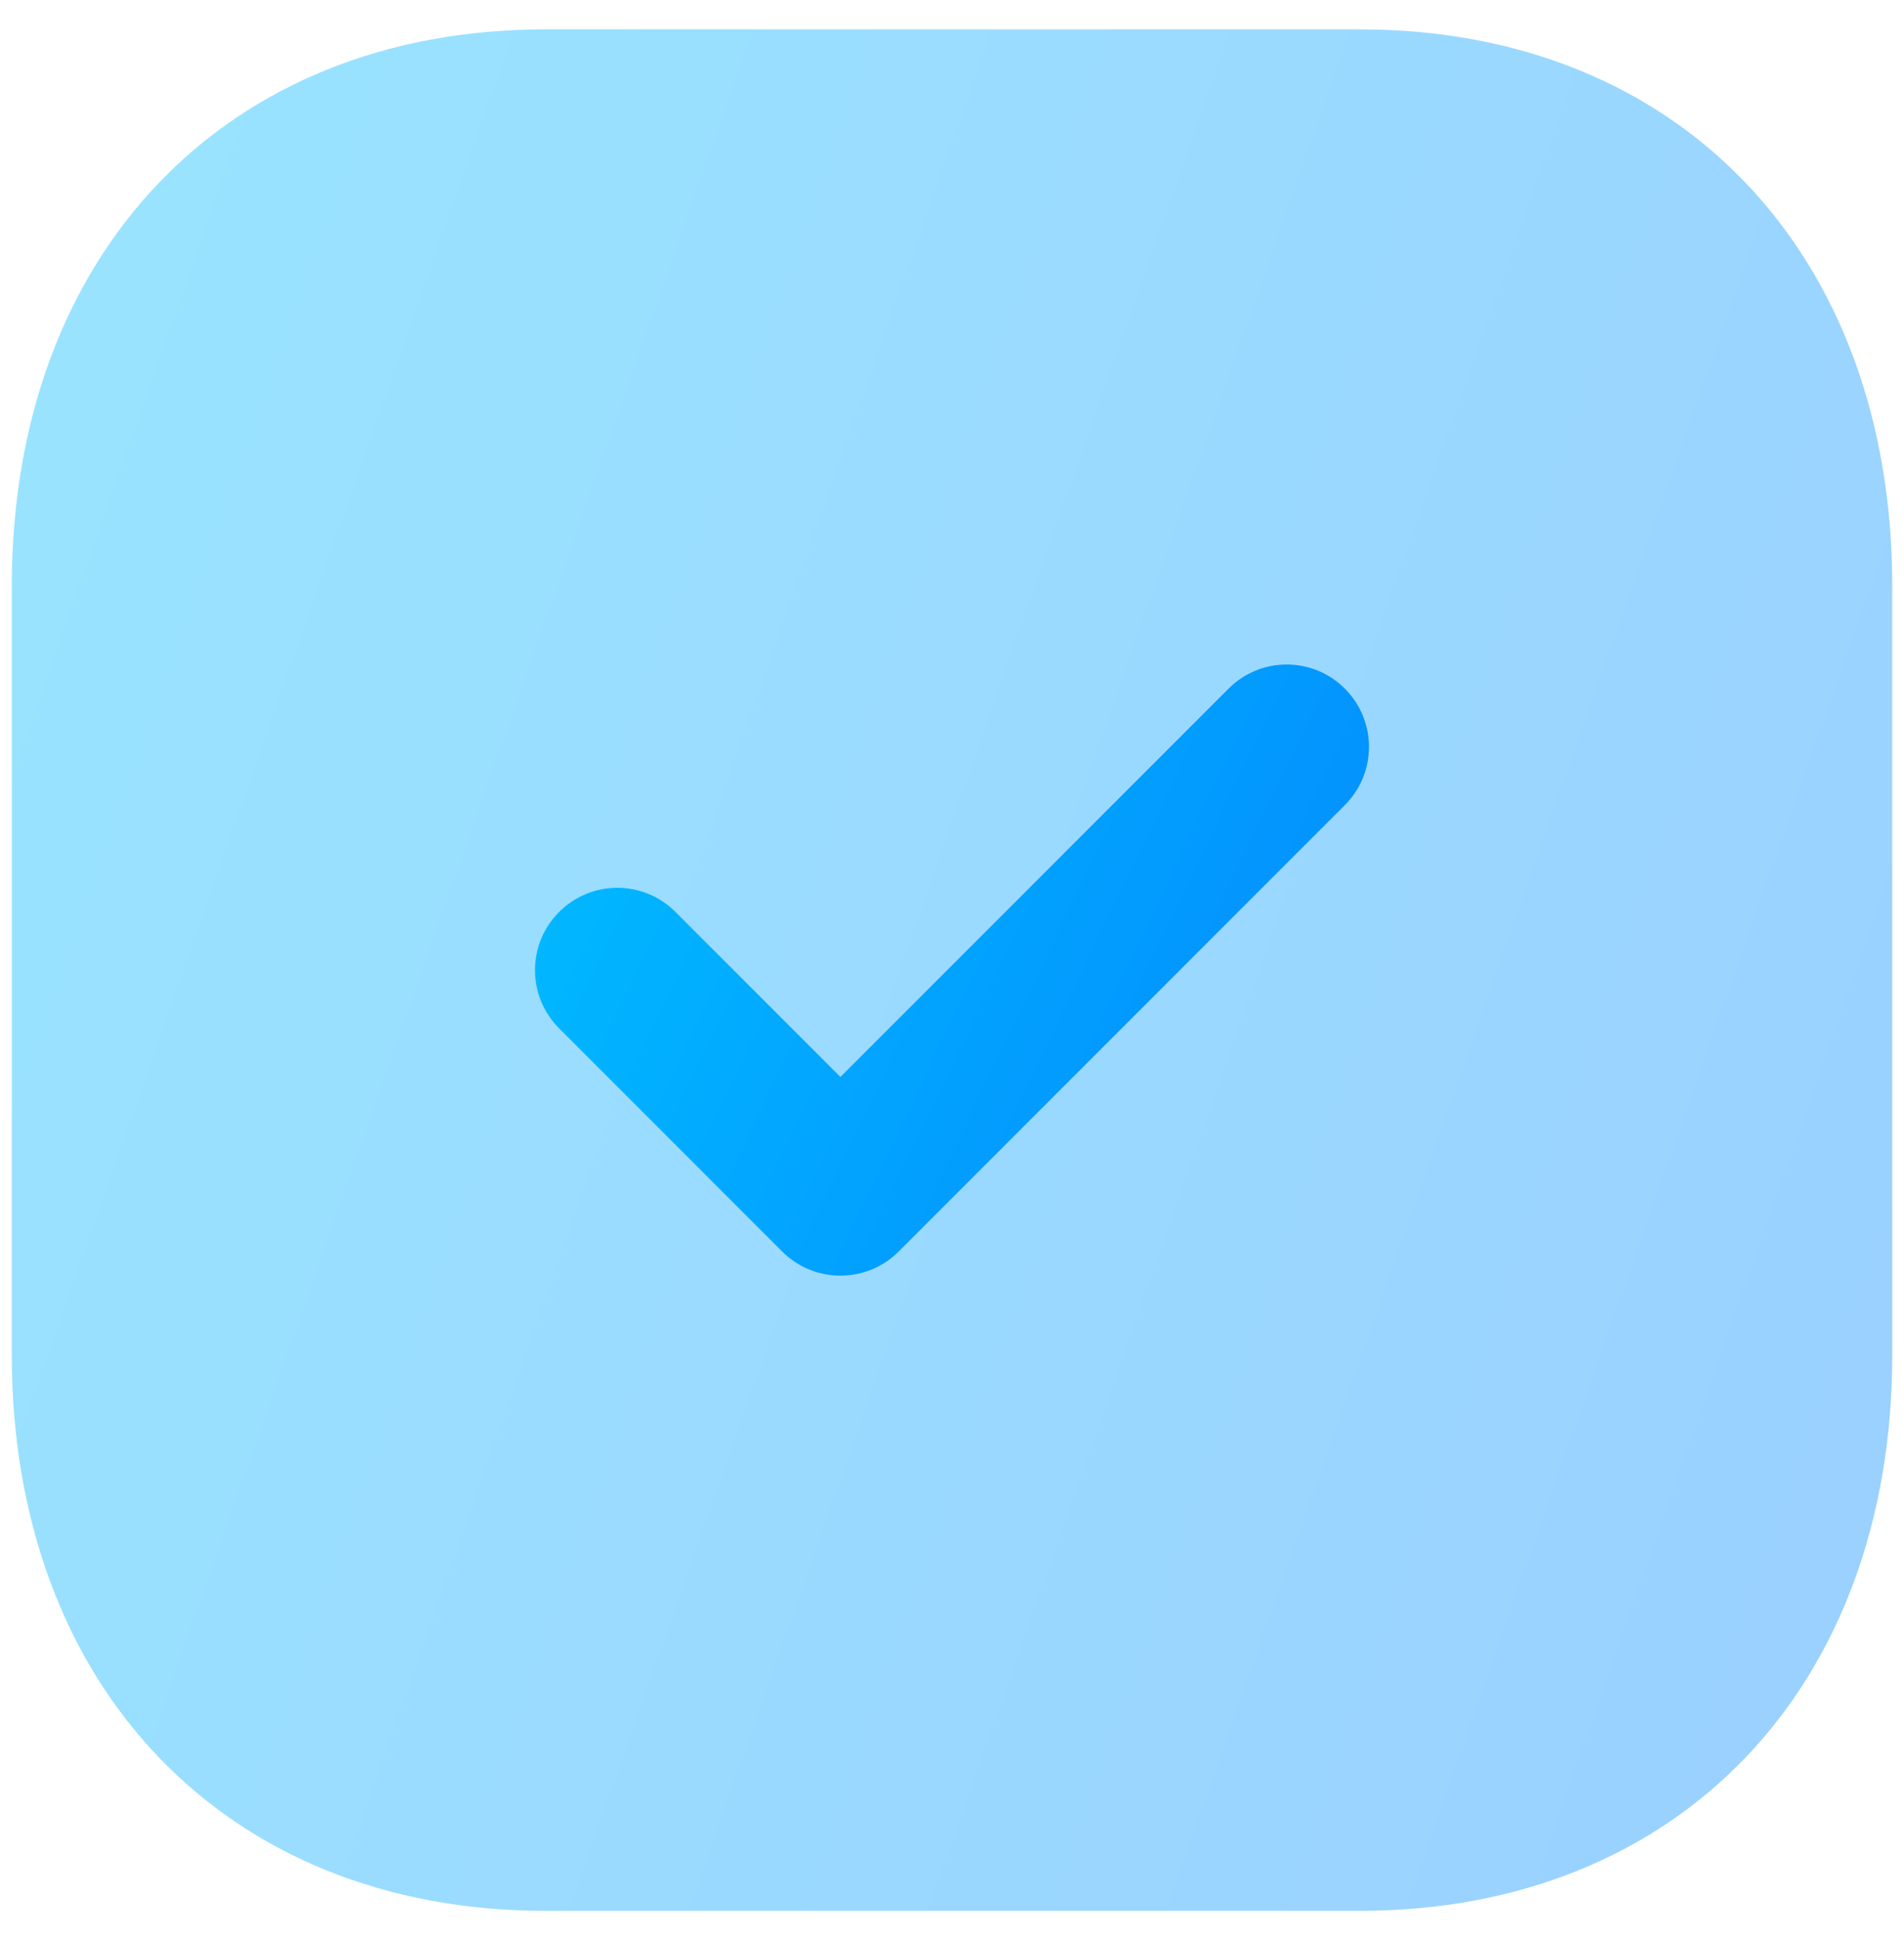
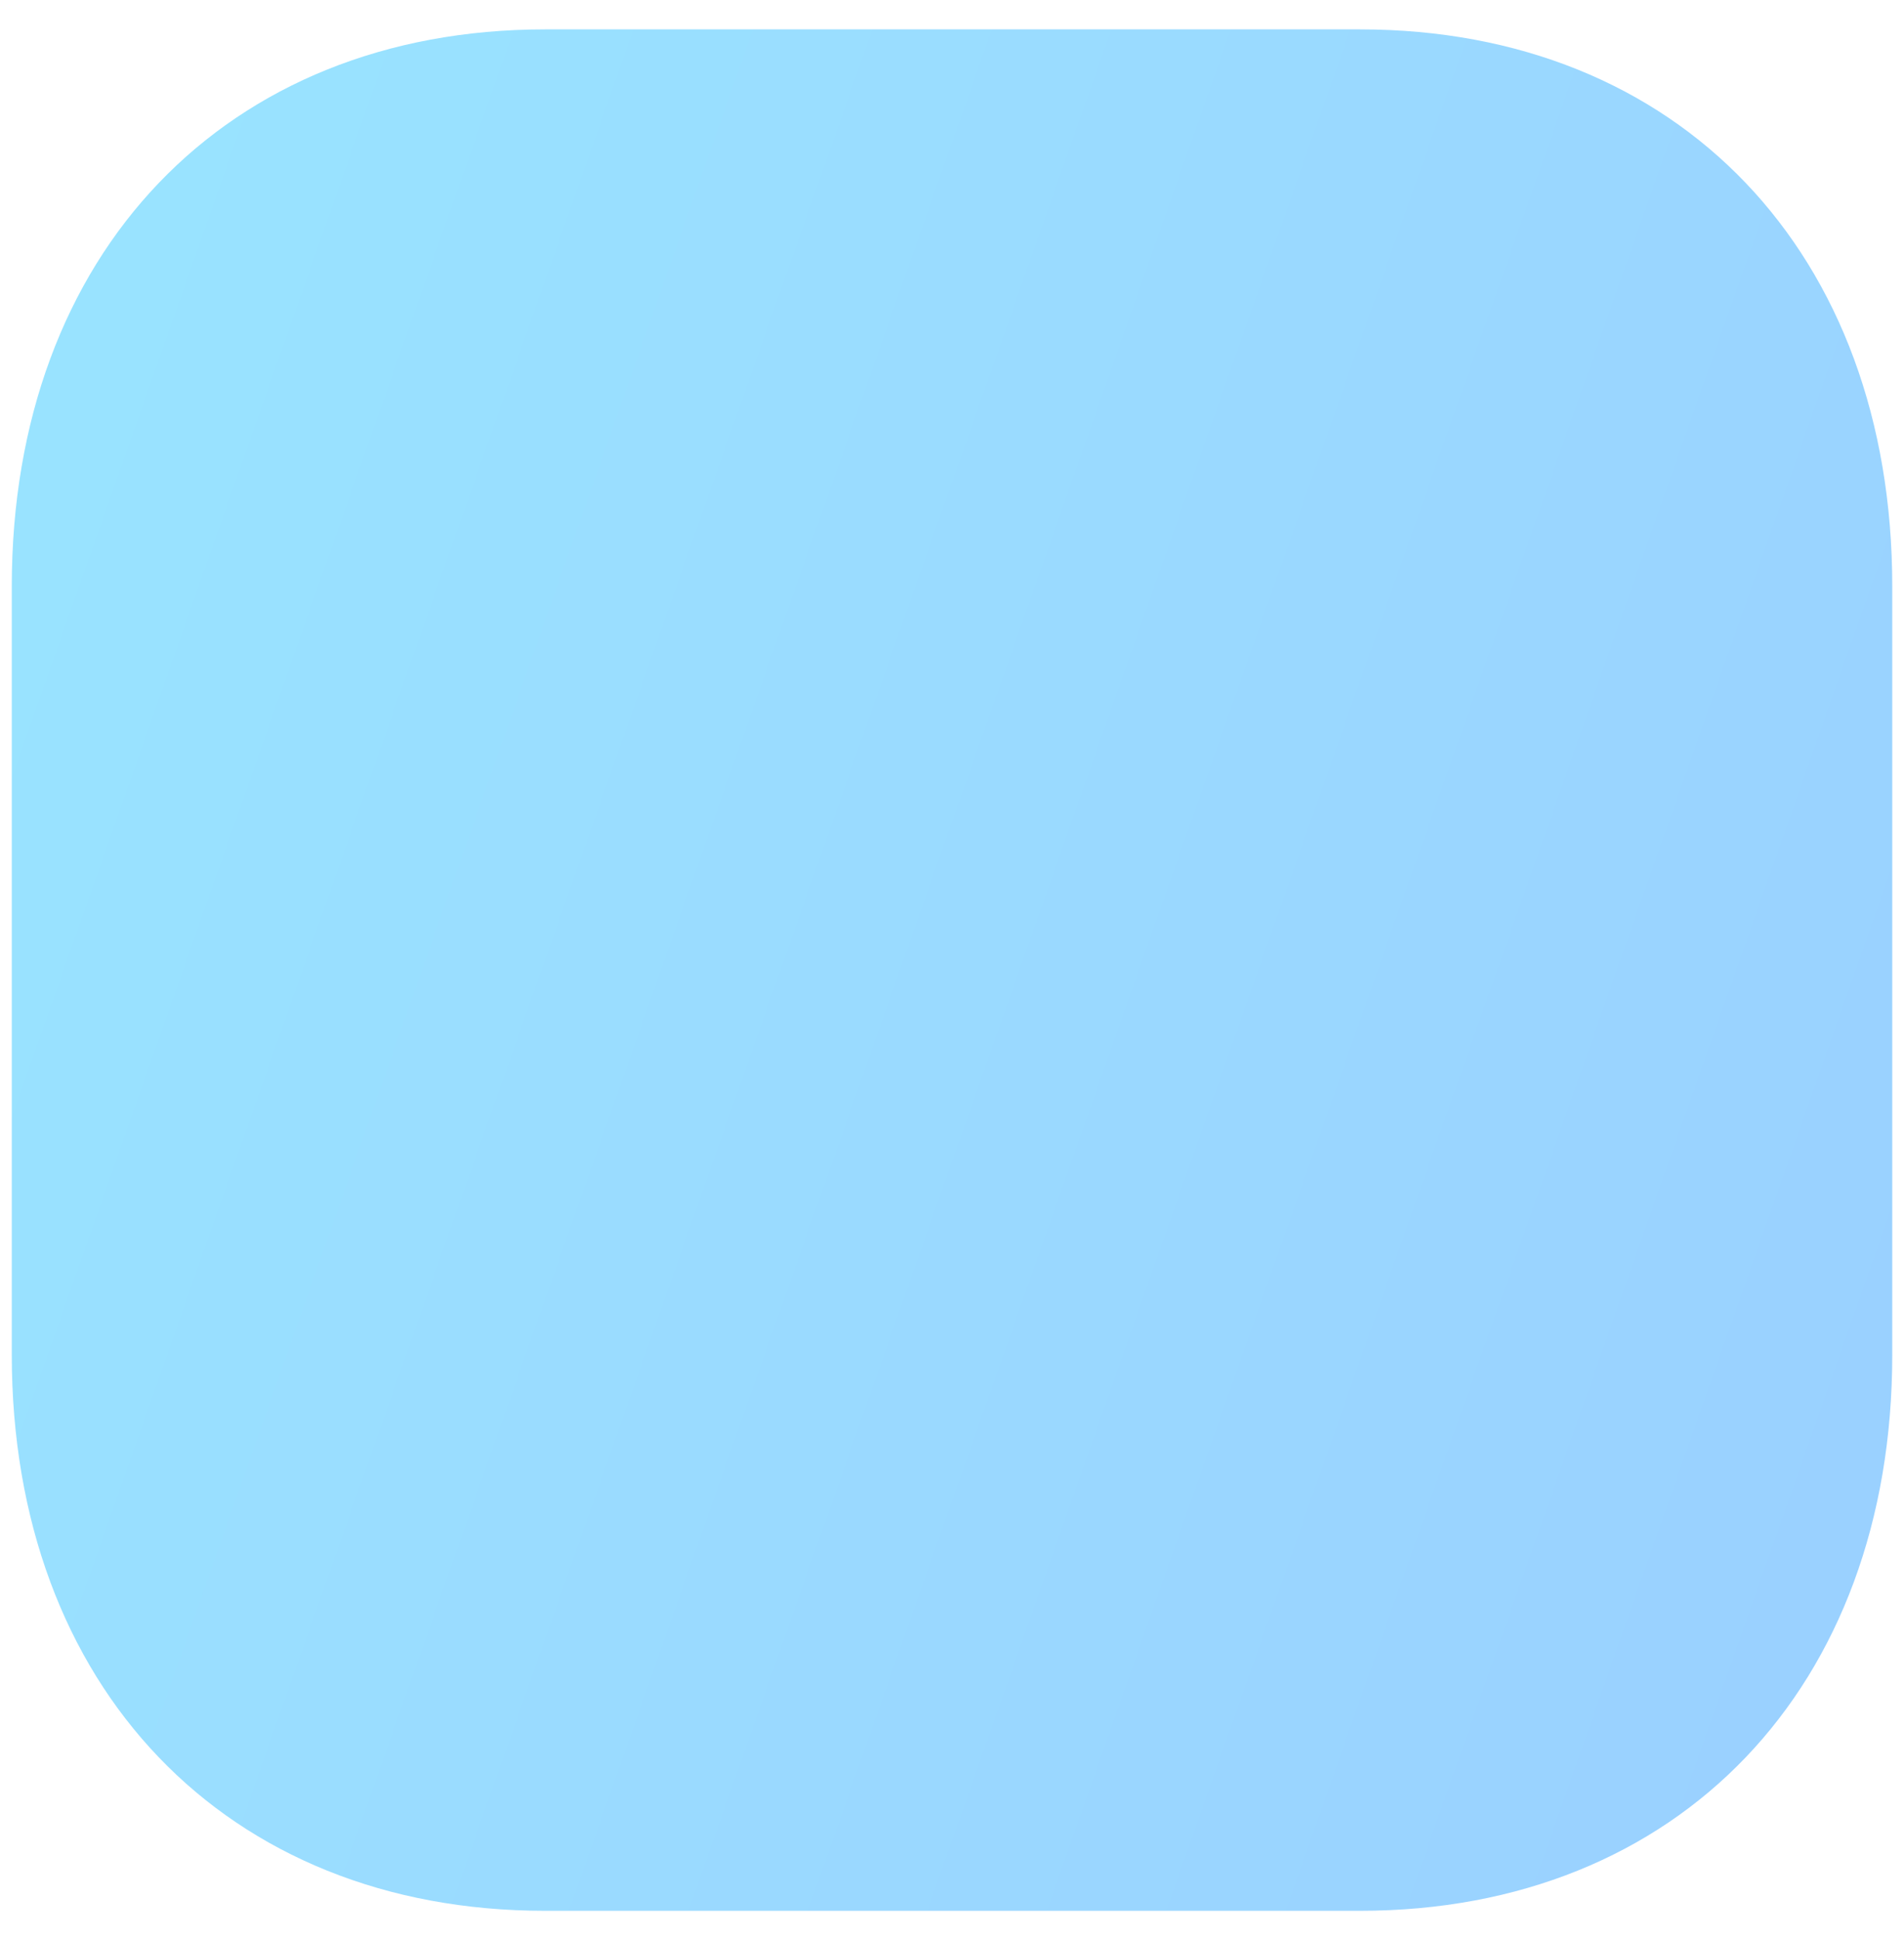
<svg xmlns="http://www.w3.org/2000/svg" width="54" height="55" viewBox="0 0 54 55" fill="none">
  <path opacity="0.4" d="M38.574 0.833H15.454C6.414 0.833 0.334 7.179 0.334 16.619V38.406C0.334 47.819 6.414 54.166 15.454 54.166H38.574C47.614 54.166 53.667 47.819 53.667 38.406V16.619C53.667 7.179 47.614 0.833 38.574 0.833Z" fill="url(#paint0_linear_7_1038)" />
-   <path d="M23.835 36.161C23.238 36.161 22.641 35.934 22.185 35.478L15.857 29.15C14.945 28.238 14.945 26.761 15.857 25.852C16.769 24.94 18.244 24.937 19.155 25.849L23.835 30.529L34.843 19.521C35.755 18.609 37.23 18.609 38.142 19.521C39.054 20.433 39.054 21.91 38.142 22.822L25.486 35.478C25.03 35.934 24.433 36.161 23.835 36.161Z" fill="url(#paint1_linear_7_1038)" />
  <defs>
    <linearGradient id="paint0_linear_7_1038" x1="-7.462" y1="0.833" x2="74.567" y2="29.706" gradientUnits="userSpaceOnUse">
      <stop stop-color="#00C3FF" />
      <stop offset="1" stop-color="#047FFE" />
    </linearGradient>
    <linearGradient id="paint1_linear_7_1038" x1="11.715" y1="18.837" x2="44.931" y2="34.8" gradientUnits="userSpaceOnUse">
      <stop stop-color="#00C3FF" />
      <stop offset="1" stop-color="#047FFE" />
    </linearGradient>
  </defs>
</svg>